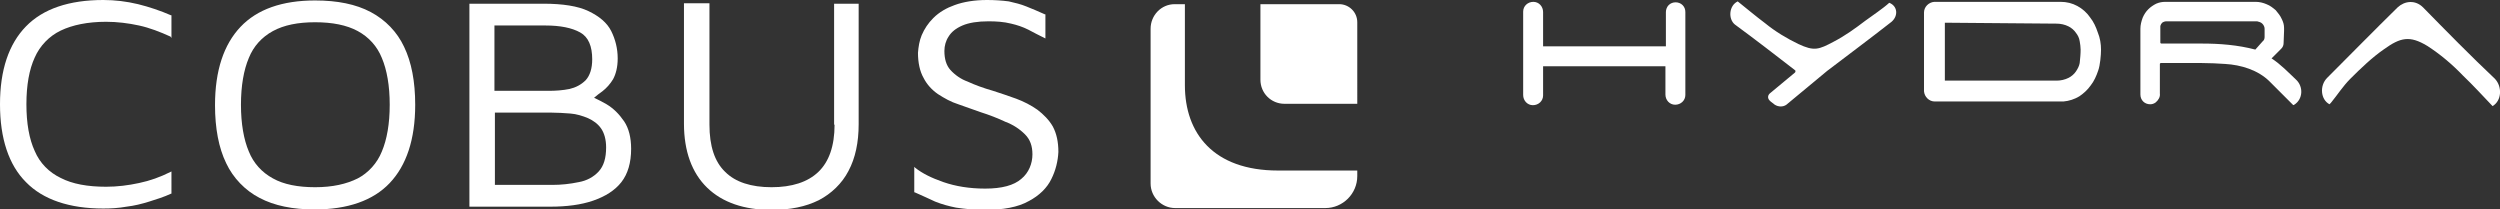
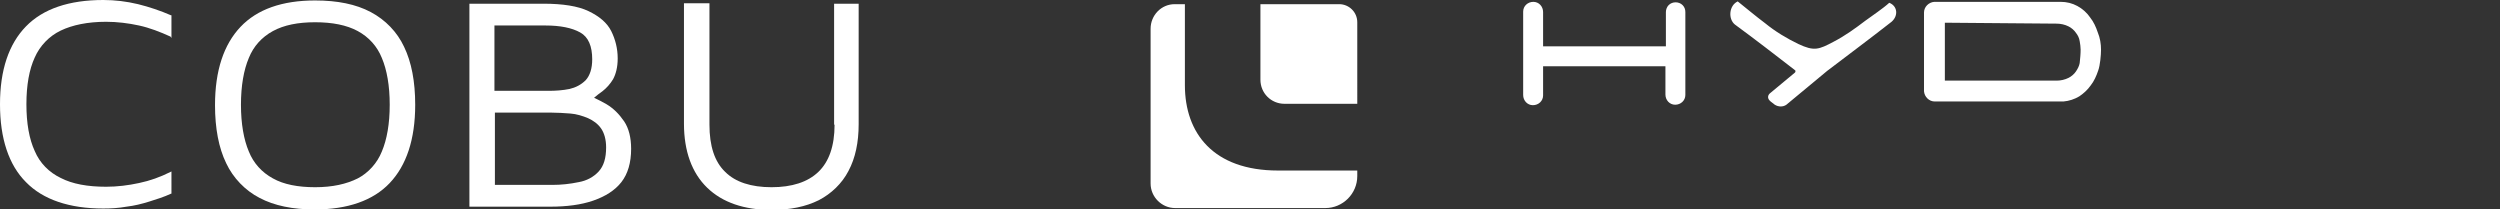
<svg xmlns="http://www.w3.org/2000/svg" version="1.1" x="0px" y="0px" viewBox="0 0 539.5 45.2" style="enable-background:new 0 0 539.5 45.2;" xml:space="preserve">
  <rect x="0" y="0" width="539.5" height="45.2" fill="#333333" stroke="none" />
  <style type="text/css">
	.st0{fill:#FFFFFF;}
</style>
  <g id="Ebene_1">
</g>
  <g id="Layer_1">
    <path class="st0" d="M29.8,0.9c-2.5-0.6-5-0.9-7.5-0.9c-7.4,0-13,1.9-16.7,5.7S0,15.1,0,22.5s1.9,13.1,5.6,16.8   C9.3,43.1,15,45,22.3,45c1.7,0,3.3-0.1,5-0.4c1.7-0.2,3.3-0.6,4.9-1.1c1.6-0.5,3.2-1,4.7-1.7l0.1,0V37l-0.2,0.1   c-2.2,1.1-4.4,1.9-6.8,2.4c-2.3,0.5-4.7,0.8-7.1,0.8c-4,0-7.3-0.6-9.8-1.9c-2.5-1.2-4.5-3.2-5.6-5.8c-1.2-2.6-1.8-6-1.8-10.1   s0.6-7.5,1.8-10.1c1.1-2.5,3.1-4.6,5.6-5.8c2.5-1.2,5.8-1.9,9.8-1.9c2.4,0,4.8,0.3,7.1,0.8c2.3,0.5,4.6,1.4,6.8,2.4L37,8.2V3.3   l-0.1,0C34.6,2.3,32.2,1.5,29.8,0.9z" />
    <path class="st0" d="M80,2.6c-3.2-1.7-7.2-2.5-12-2.5c-7.1,0-12.5,1.9-16.1,5.7s-5.5,9.4-5.5,16.9c0,5,0.8,9.2,2.4,12.5   c1.5,3.2,4.1,5.9,7.2,7.5c3.2,1.7,7.2,2.5,11.9,2.5c7.1,0,12.6-1.9,16.2-5.7s5.5-9.4,5.5-16.9c0-5-0.8-9.2-2.4-12.5   C85.7,6.9,83.2,4.3,80,2.6z M77.2,38.5c-2.4,1.2-5.4,1.9-9.2,1.9c-3.7,0-6.8-0.6-9.1-1.9c-2.4-1.3-4.2-3.3-5.2-5.8   c-1.1-2.6-1.7-6-1.7-10.1s0.6-7.5,1.7-10.1c1-2.5,2.8-4.5,5.2-5.8c2.4-1.3,5.4-1.9,9.1-1.9c3.7,0,6.8,0.6,9.2,1.9   c2.4,1.3,4.2,3.3,5.2,5.8c1.1,2.6,1.7,6,1.7,10.1s-0.6,7.5-1.7,10.1C81.4,35.2,79.5,37.3,77.2,38.5L77.2,38.5z" />
    <path class="st0" d="M130.9,22.5c-0.9-0.5-1.8-1-2.7-1.4c0.6-0.5,1.2-1,1.8-1.4c0.9-0.7,1.7-1.6,2.3-2.6c0.6-1.1,1-2.6,1-4.5   c0-2.1-0.5-4.1-1.4-5.9c-0.9-1.8-2.6-3.2-4.9-4.3c-2.3-1.1-5.6-1.6-9.7-1.6h-16v43.8h17.4c3.6,0,6.7-0.4,9.3-1.3   c2.6-0.9,4.7-2.2,6.1-4s2.1-4.2,2.1-7.2c0-2.4-0.5-4.4-1.5-5.9C133.6,24.6,132.4,23.4,130.9,22.5z M126.4,17.3   c-1,1-2.2,1.6-3.5,1.9c-1.5,0.3-3,0.4-4.5,0.4h-11.7V5.5h11c3.2,0,5.7,0.5,7.5,1.5s2.6,3,2.6,5.8C127.8,14.8,127.3,16.3,126.4,17.3   z M106.7,24.3h12.2c1.4,0,2.8,0.1,4.2,0.2c1.3,0.1,2.6,0.5,3.8,1c1.1,0.5,2.1,1.2,2.8,2.2c0.7,1,1.1,2.4,1.1,4.1   c0,2.3-0.5,4-1.6,5.2c-1.1,1.2-2.6,2-4.3,2.3c-1.9,0.4-3.8,0.6-5.7,0.6h-12.4V24.3z" />
    <path class="st0" d="M180.1,26.9c0,4.6-1.2,8-3.5,10.2c-2.3,2.2-5.7,3.3-10.1,3.3s-7.8-1.1-10-3.3c-2.3-2.2-3.4-5.6-3.4-10.2V0.7   h-5.5v26c0,5.9,1.7,10.6,5,13.8c3.3,3.2,8,4.8,13.9,4.8c4,0,7.4-0.7,10.2-2.1c2.7-1.4,5-3.6,6.4-6.3c1.5-2.8,2.2-6.2,2.2-10.1v-26   h-5.3V26.9z" />
-     <path class="st0" d="M227.2,27.3c-0.8-1.4-2-2.6-3.3-3.6c-1.4-1-3-1.8-4.6-2.4c-1.7-0.6-3.4-1.2-5-1.7c-2.1-0.6-4-1.3-5.5-2   c-1.4-0.5-2.7-1.4-3.7-2.5c-0.9-1-1.3-2.4-1.3-4.1c0-1.1,0.3-2.2,0.9-3.1c0.6-1,1.6-1.8,3-2.4c1.4-0.6,3.3-0.9,5.6-0.9   c1.7,0,3.3,0.1,4.9,0.5c1.3,0.3,2.5,0.7,3.7,1.3c1.1,0.6,2.3,1.2,3.5,1.8l0.2,0.1V3.1l-0.1,0c-1.5-0.7-2.8-1.2-4-1.7   c-1.2-0.5-2.5-0.8-3.8-1.1C216.2,0.1,214.6,0,213,0c-2.7,0-5.1,0.4-7,1.1c-1.7,0.6-3.3,1.5-4.6,2.8c-1.1,1.1-1.9,2.3-2.5,3.7   c-0.5,1.2-0.7,2.5-0.8,3.8c0,2.1,0.4,4,1.2,5.4c0.7,1.4,1.8,2.6,3.1,3.5c1.4,0.9,2.8,1.7,4.4,2.2c1.6,0.6,3.2,1.1,4.8,1.7   c1.9,0.6,3.7,1.3,5.4,2.1c1.6,0.6,3,1.5,4.2,2.7c1.1,1.1,1.6,2.5,1.6,4.3c0,2-0.8,4-2.4,5.3c-1.6,1.4-4.2,2.1-7.8,2.1   c-3.4,0-6.4-0.5-9-1.4c-2.6-0.9-4.6-1.9-6.1-3.1l-0.2-0.2v5.5l0.1,0c1.6,0.7,3.1,1.4,4.4,2c1.5,0.6,3,1,4.5,1.3   c2,0.3,4.1,0.5,6.1,0.5c4.1,0,7.3-0.6,9.6-1.9c2.3-1.2,4-2.9,4.9-4.8c0.9-1.8,1.4-3.8,1.5-5.8C228.4,30.6,228,28.8,227.2,27.3z" />
    <path class="st0" d="M255.7,0.9v17.5c0,10.3,6.1,18.4,20.1,18.4h17.1V38c0,3.8-3.1,6.9-6.9,6.9h-32.4c-2.9,0-5.3-2.4-5.3-5.3V6.2   c0-2.9,2.3-5.3,5.2-5.3c0,0,0,0,0,0H255.7z" />
    <path class="st0" d="M272,0.9v16.3c0,2.9,2.3,5.2,5.2,5.2h15.7V4.8c0-2.2-1.8-3.9-3.9-3.9l0,0H272z" />
    <path class="st0" d="M453.4,10.7c0,1.2-0.2,3.4-0.6,4.5c-0.4,1.2-0.9,2.3-1.6,3.2c-0.7,1-1.6,1.8-2.5,2.4c-1,0.6-2.2,1-3.4,1.1   h-27.8c-1.2,0-2.2-1-2.3-2.2c0,0,0,0,0,0v-17c0-1.2,1-2.2,2.2-2.3c0,0,0,0,0,0h27.3c1.3,0,2.5,0.3,3.6,0.9c1.1,0.6,2,1.4,2.7,2.4   c0.8,1,1.3,2.1,1.7,3.3C453.2,8.2,453.4,9.5,453.4,10.7z M419.7,4.9v12.5h24.1c0.9,0,1.8-0.2,2.6-0.6c0.6-0.3,1.2-0.8,1.6-1.4   c0.4-0.6,0.7-1.2,0.8-1.8c0.1-1,0.2-1.9,0.2-2.9c0-0.6-0.1-1.2-0.2-1.8c-0.1-0.7-0.4-1.3-0.8-1.8c-0.4-0.6-1-1.1-1.6-1.4   c-0.8-0.4-1.7-0.6-2.6-0.6L419.7,4.9z" />
    <path class="st0" d="M363.1,1.1c-0.8-0.8-2.2-0.8-3,0c-0.4,0.4-0.6,1-0.6,1.5V10c-0.1,0-0.1,0-0.2,0h-26.3V2.6   c0-1.2-0.9-2.2-2.1-2.2c-1.2,0-2.2,0.9-2.2,2.1c0,0,0,0.1,0,0.1v17.9c0,1.2,0.9,2.2,2.1,2.2c1.2,0,2.2-0.9,2.2-2.1c0,0,0-0.1,0-0.1   v-6.2h26.3h0.1V19c0,0.1,0,0.3,0,0.4v1c0,1.2,0.9,2.2,2.1,2.2c1.2,0,2.2-0.9,2.2-2.1c0,0,0-0.1,0-0.1V2.6   C363.7,2,363.5,1.5,363.1,1.1z" />
-     <path class="st0" d="M537.9,22.9c-2.1-2.2-4.2-4.5-6.4-6.6c-2.3-2.4-4.9-4.6-7.7-6.4c-3.8-2.3-5.8-1.8-9.3,0.7   c-2.6,1.8-5,4.1-7.3,6.4c-1.6,1.6-2.8,3.5-4.2,5.2c-0.1,0.1-0.2,0.2-0.3,0.3c-1.9-1-2.2-4-0.5-5.7c5.1-5.1,10.1-10.2,15.2-15.2   c1.5-1.4,3.8-1.7,5.5,0c5.1,5.2,10.2,10.4,15.5,15.4C540,18.7,539.9,21.7,537.9,22.9z" />
-     <path class="st0" d="M495.5,17.2c-1.7-1.6-3.3-3.3-5.3-4.6l2.1-2.1c0.3-0.3,0.5-0.7,0.5-1.2l0.1-2.6c0-0.1,0-0.2,0-0.3   c0-0.1,0-0.2,0-0.3V6c0-0.7-0.2-1.3-0.5-1.9c-0.3-0.7-0.8-1.3-1.3-1.9c-0.6-0.5-1.2-1-2-1.3c-0.7-0.3-1.5-0.5-2.3-0.5h-19.5   c-0.7,0-1.3,0.1-2,0.4c-0.6,0.3-1.2,0.7-1.7,1.2c-0.5,0.5-0.9,1.1-1.2,1.8c-0.3,0.8-0.5,1.6-0.5,2.4v14.2c0,1.2,0.9,2.1,2.1,2.1   c0,0,0,0,0,0c0.4,0,0.8-0.1,1.2-0.4c0.6-0.5,1-1.2,0.9-1.9v-6.4c0-0.1,0.1-0.2,0.2-0.2h8.8c1.8,0,3.5,0.1,5.1,0.2   c3.4,0.2,7.1,1.3,9.6,3.8c1.4,1.4,2.8,2.8,4.2,4.2l0.8,0.8c0.1,0.1,0.2,0.1,0.3,0C497,21.4,497.1,18.7,495.5,17.2z M475.2,9.4h-8.8   c-0.1,0-0.2-0.1-0.2-0.2V5.7c0,0,0,0,0-0.1c0.1-0.3,0.2-0.5,0.4-0.7c0.3-0.2,0.6-0.3,0.9-0.3h19.6c0.4,0.1,0.8,0.2,1.1,0.5   c0.3,0.3,0.5,0.7,0.5,1.1v1.8c0,0.3-0.1,0.7-0.4,0.9l-1.6,1.8C482.9,9.7,479,9.4,475.2,9.4z" />
    <path class="st0" d="M407.7,0.6c-1.3,1.2-3.7,2.8-5.2,3.9c-2.1,1.6-4.3,3.2-6.8,4.5c-3.2,1.7-4.2,2.1-7.6,0.5   c-2.5-1.2-5-2.7-7.2-4.5c-2-1.5-3.9-3.1-5.9-4.7c-1.9,0.9-2.1,3.8-0.6,5c4.5,3.3,8.5,6.4,12.9,9.8c0.2,0.1,0.2,0.3,0.1,0.5   c0,0-0.1,0.1-0.1,0.1l-5.3,4.4c-0.5,0.4-0.6,1-0.2,1.5c0.1,0.1,0.2,0.2,0.3,0.3l0.9,0.7c0.8,0.5,1.8,0.5,2.5,0l8.8-7.3   c4.6-3.5,9.3-7,13.9-10.6C409.7,3.4,409.5,1.3,407.7,0.6" />
  </g>
</svg>